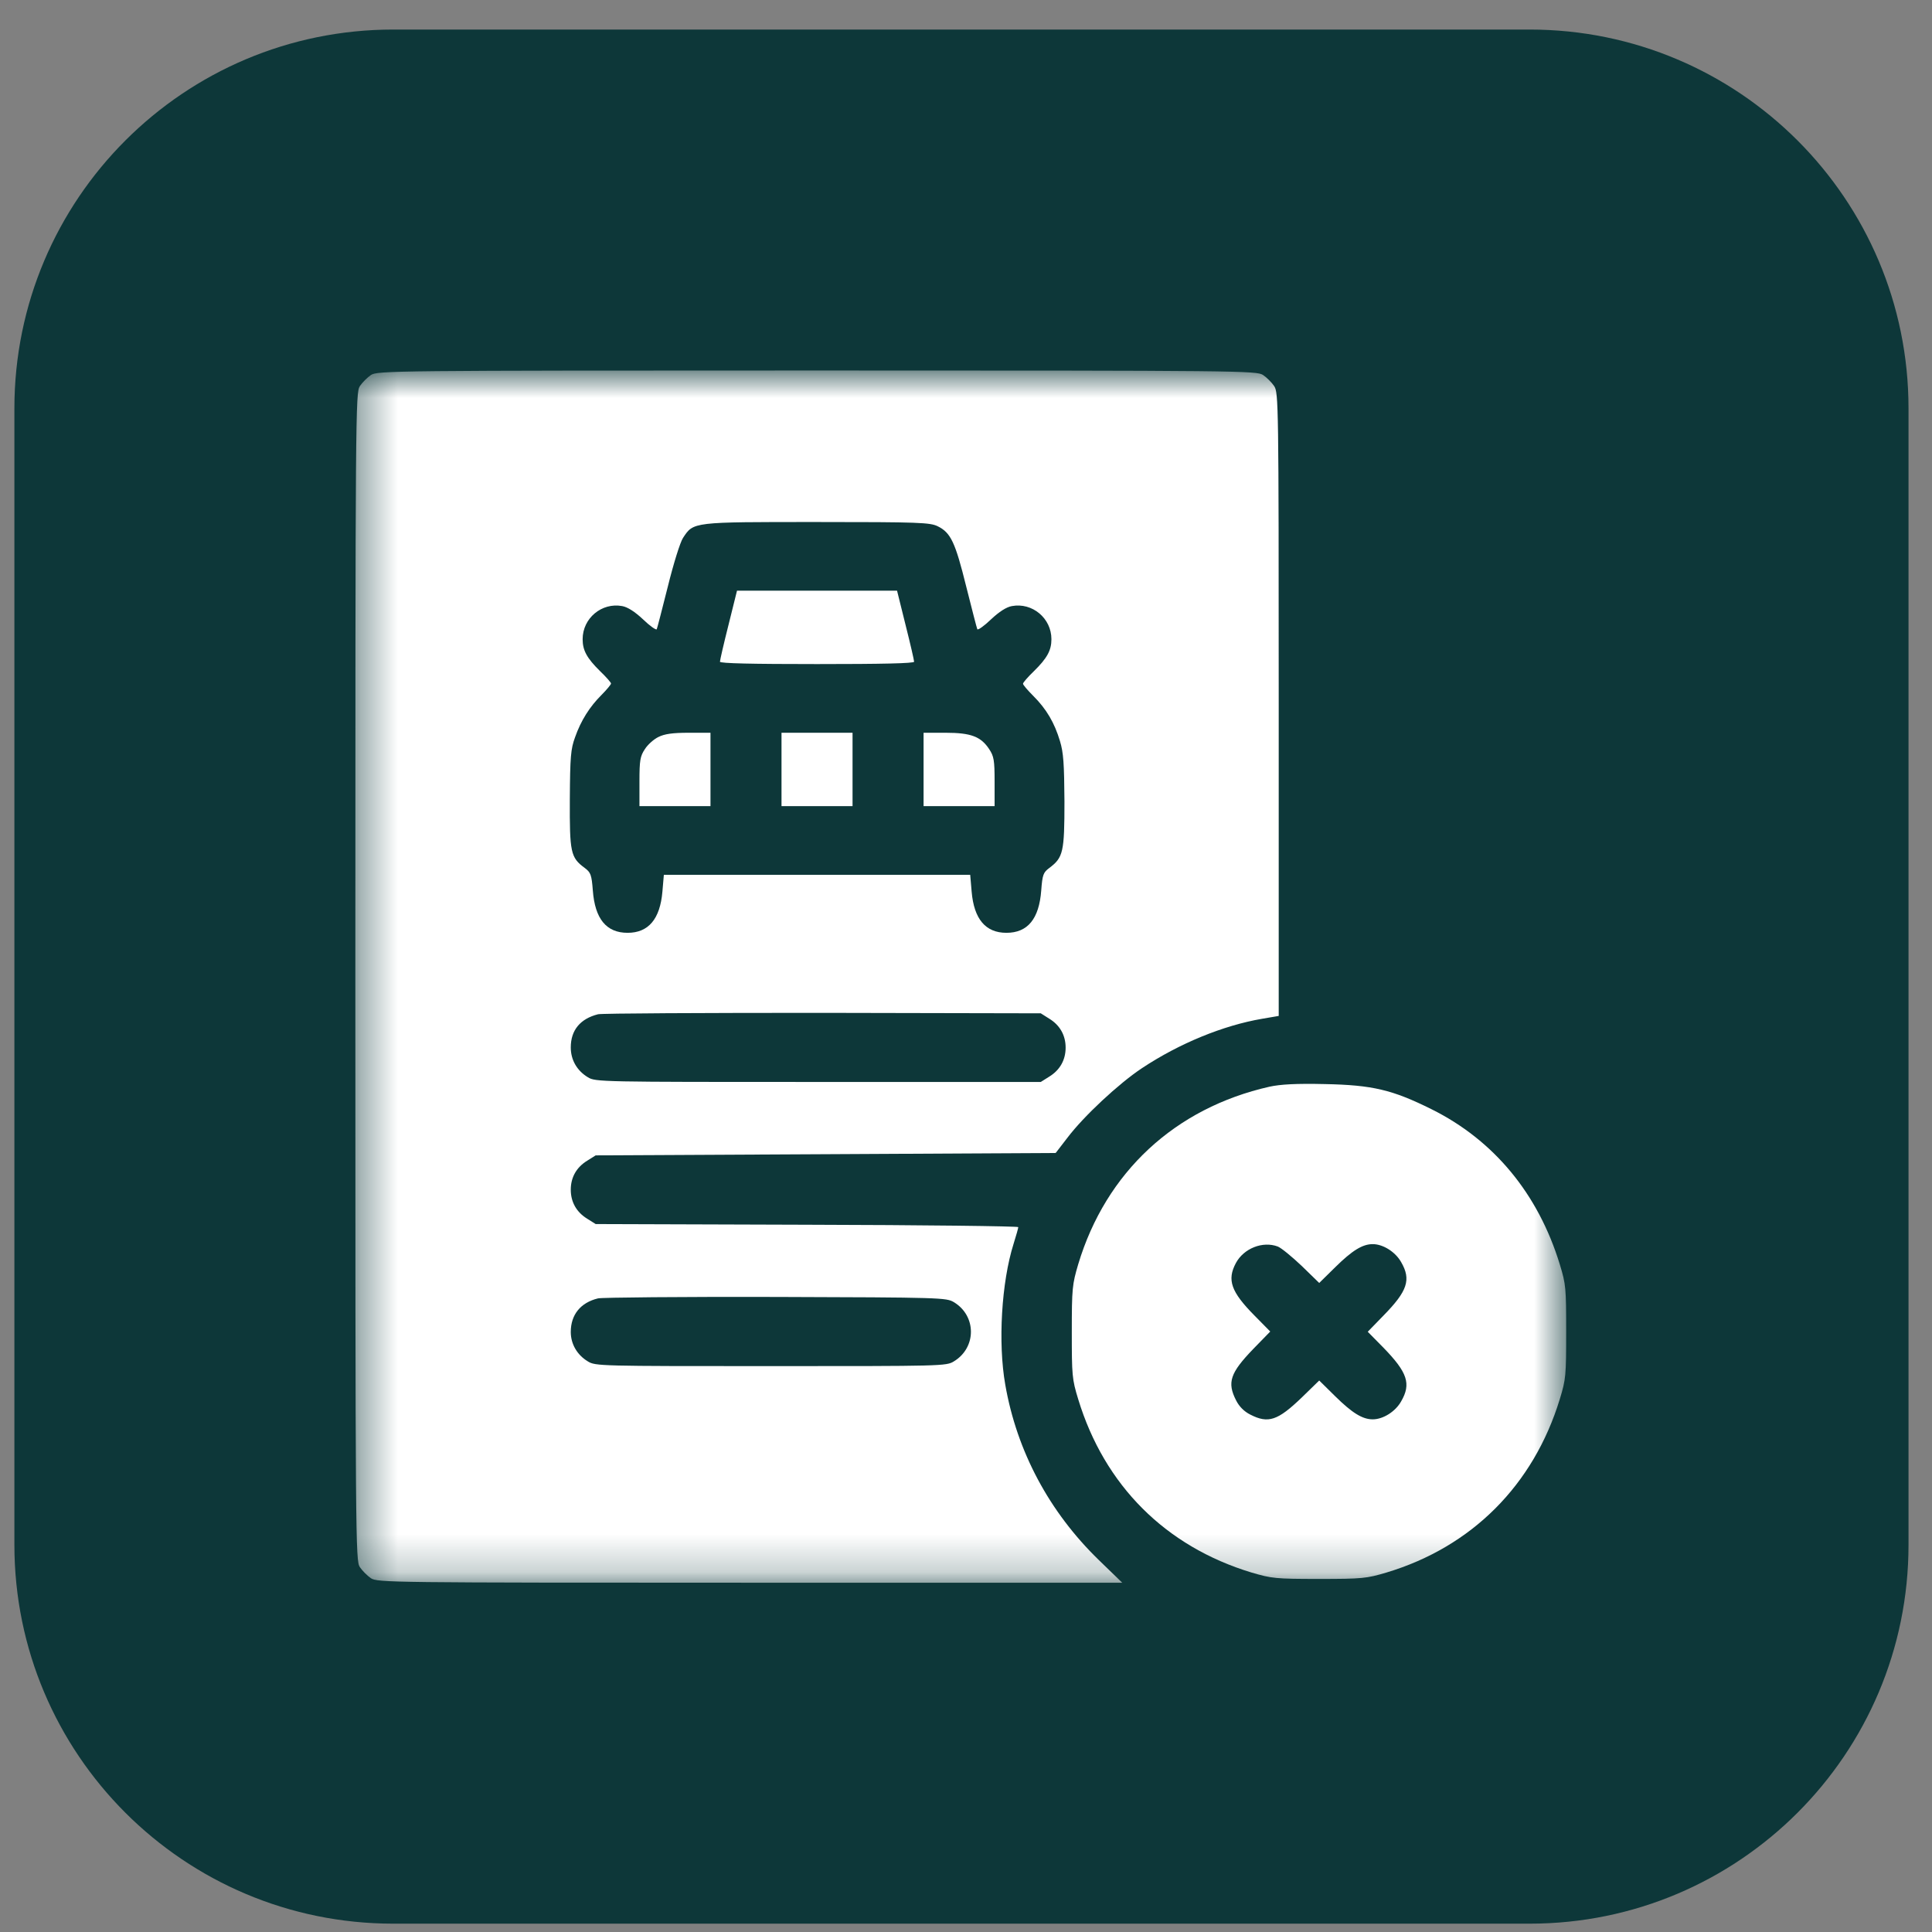
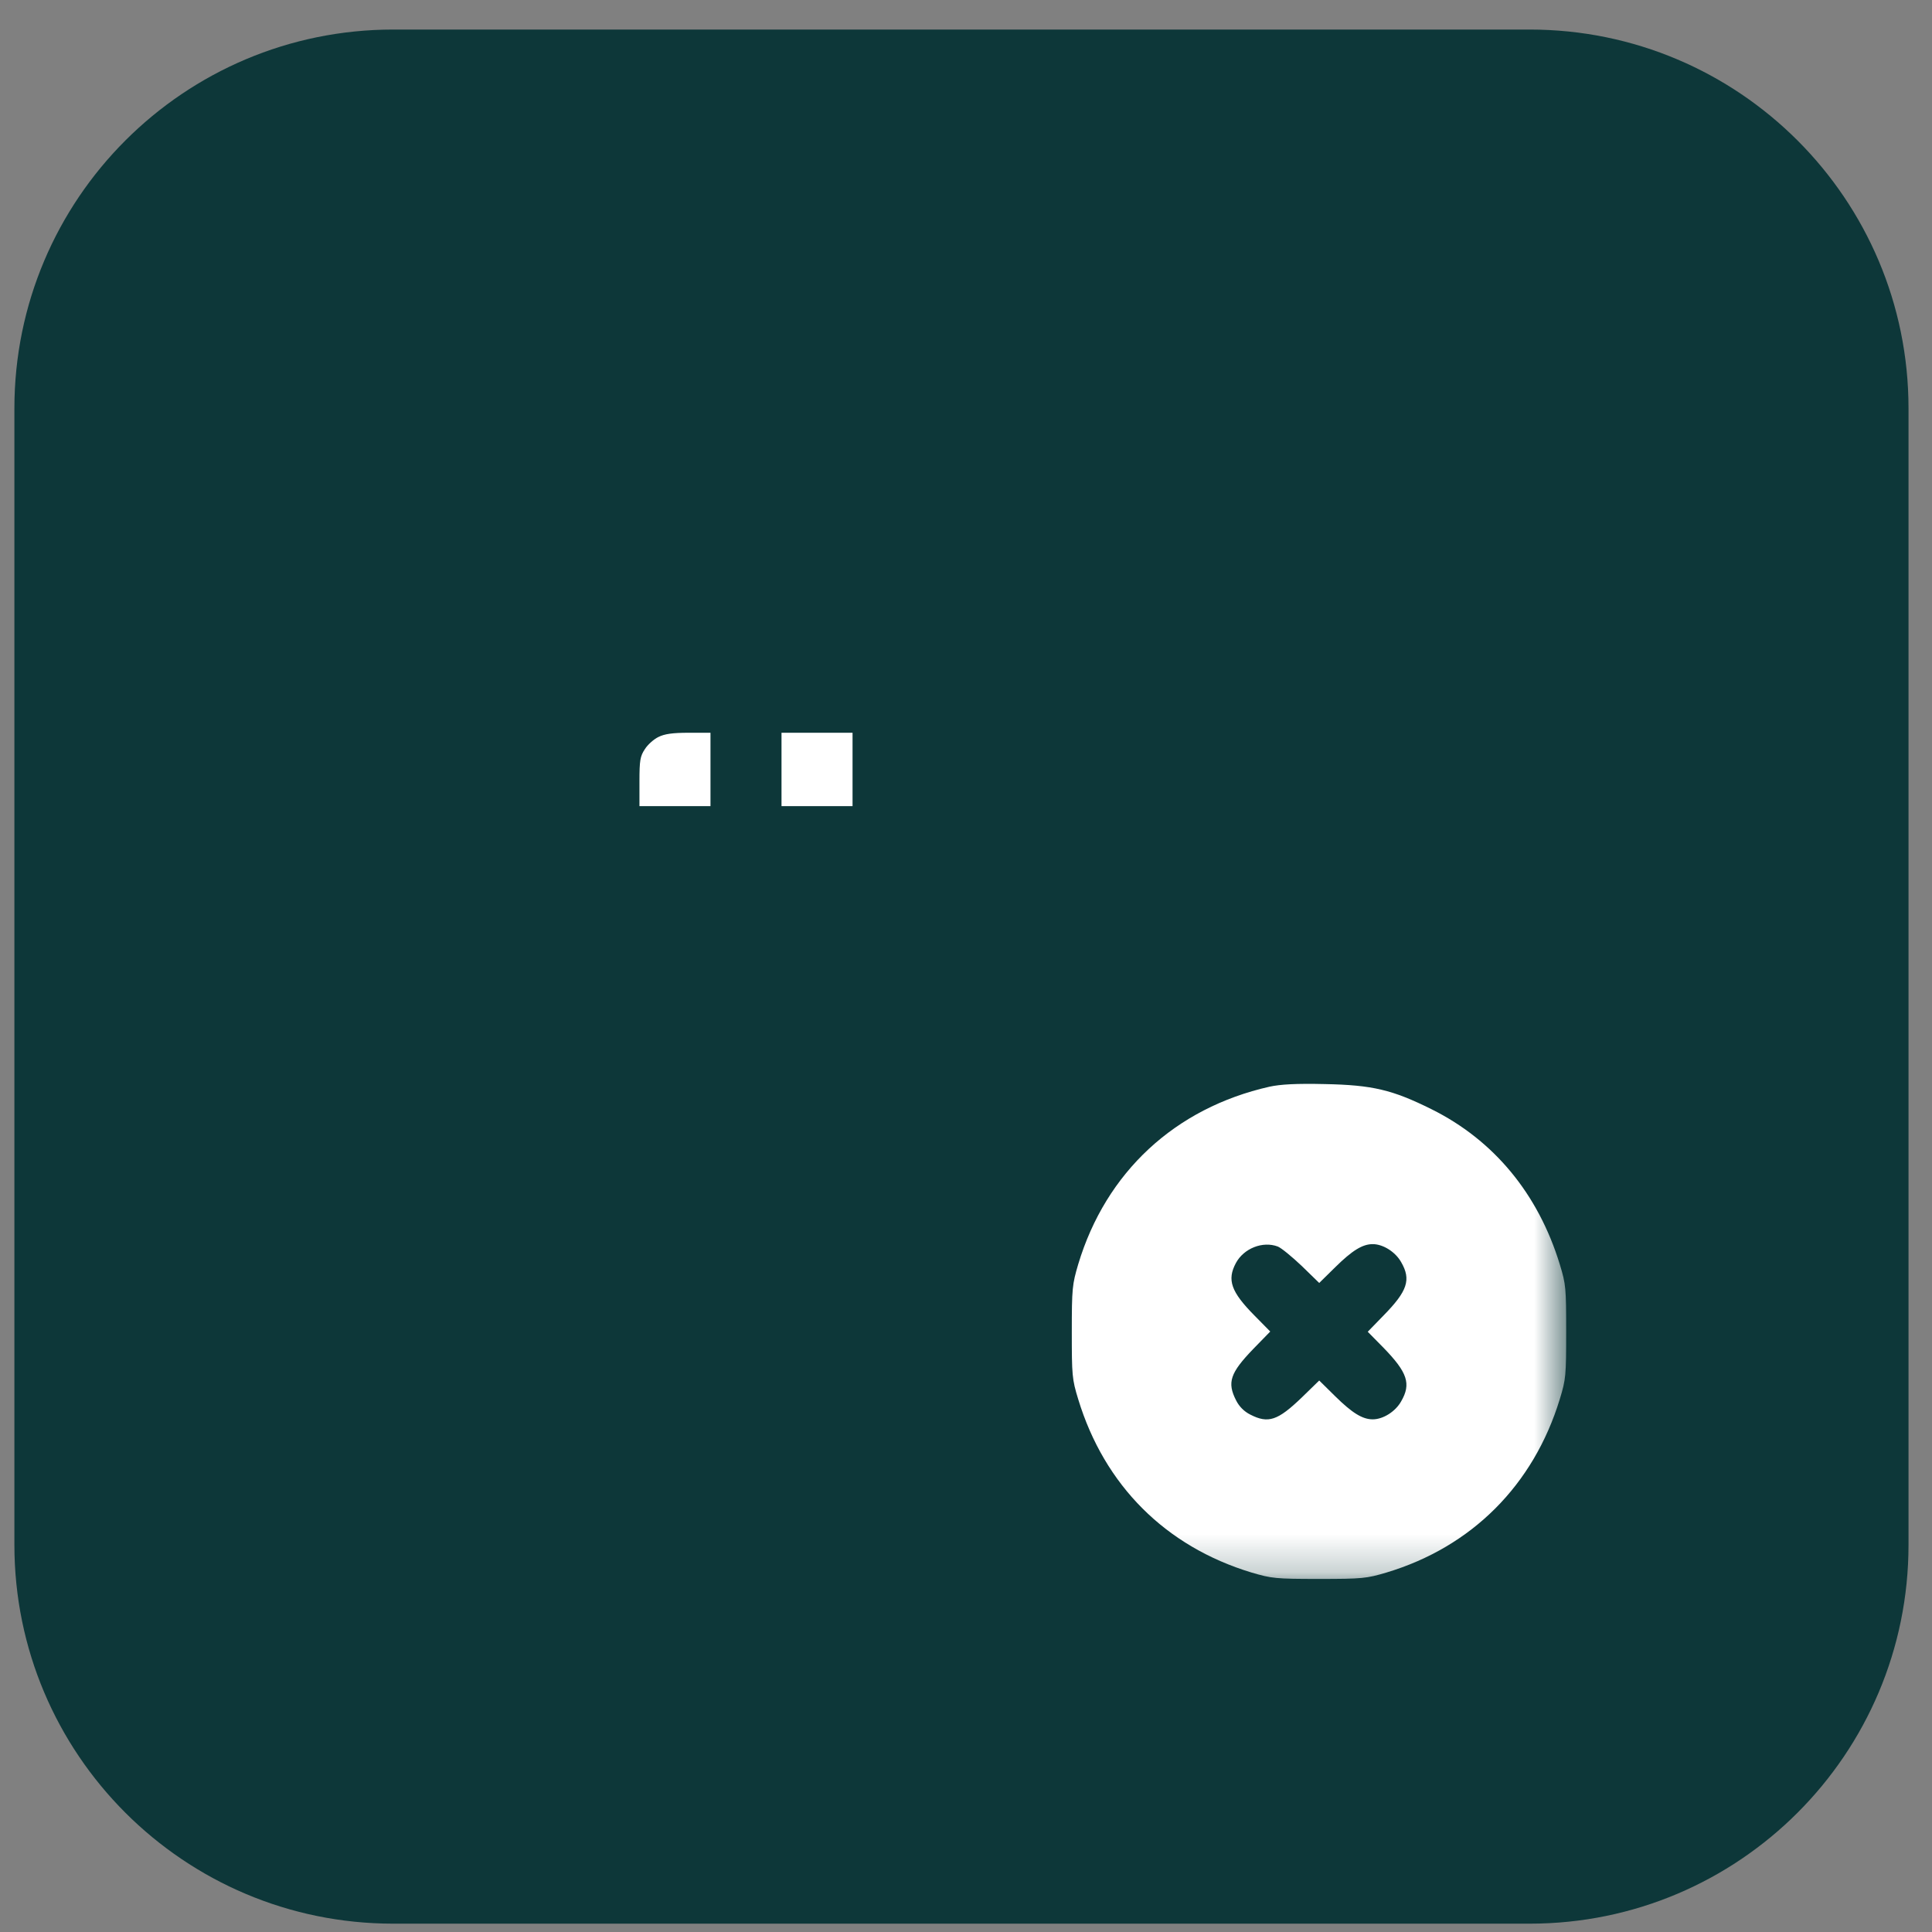
<svg xmlns="http://www.w3.org/2000/svg" width="51" height="51" viewBox="0 0 51 51" fill="none">
  <rect x="0" y="0" width="51" height="51" fill="#808080" stroke="none" />
  <g clip-path="url(#clip0_57_2567)">
    <g clip-path="url(#clip1_57_2567)">
      <g clip-path="url(#clip2_57_2567)">
        <path d="M40.38 0.78H10.38C4.857 0.78 0.38 5.257 0.38 10.78V40.78C0.38 46.303 4.857 50.78 10.38 50.78H40.38C45.903 50.78 50.38 46.303 50.38 40.78V10.78C50.38 5.257 45.903 0.78 40.38 0.78Z" fill="#0D3739" />
        <mask id="mask0_57_2567" style="mask-type:luminance" maskUnits="userSpaceOnUse" x="9" y="9" width="33" height="33">
          <path d="M41.38 9.78H9.38V41.78H41.38V9.78Z" fill="white" />
        </mask>
        <g mask="url(#mask0_57_2567)">
-           <path d="M9.792 9.899C9.699 9.962 9.561 10.099 9.499 10.193C9.386 10.368 9.38 10.793 9.38 25.78C9.38 40.768 9.386 41.193 9.499 41.368C9.561 41.462 9.699 41.599 9.792 41.662C9.967 41.774 10.28 41.78 19.799 41.78H29.624L29.005 41.18C27.699 39.912 26.842 38.312 26.536 36.549C26.342 35.449 26.436 33.849 26.755 32.837C26.824 32.618 26.88 32.418 26.88 32.393C26.88 32.368 24.367 32.337 21.305 32.33L15.724 32.312L15.505 32.174C15.217 31.999 15.067 31.73 15.067 31.405C15.067 31.08 15.217 30.811 15.505 30.637L15.724 30.499L21.799 30.468L27.867 30.436L28.18 30.03C28.611 29.462 29.53 28.605 30.142 28.199C31.13 27.543 32.292 27.068 33.317 26.893L33.755 26.818V18.593C33.755 10.649 33.749 10.368 33.636 10.193C33.574 10.099 33.436 9.962 33.342 9.899C33.167 9.787 32.817 9.78 21.567 9.78C10.317 9.78 9.967 9.787 9.792 9.899ZM24.755 13.893C25.099 14.062 25.217 14.318 25.505 15.48C25.655 16.074 25.786 16.587 25.799 16.611C25.817 16.637 25.98 16.524 26.161 16.349C26.374 16.149 26.567 16.024 26.711 15.999C27.249 15.899 27.755 16.318 27.755 16.874C27.755 17.168 27.642 17.374 27.292 17.718C27.136 17.868 27.005 18.018 27.005 18.049C27.005 18.08 27.13 18.224 27.28 18.374C27.624 18.718 27.836 19.08 27.98 19.561C28.074 19.868 28.092 20.162 28.099 21.155C28.099 22.493 28.067 22.637 27.699 22.912C27.542 23.03 27.517 23.087 27.486 23.505C27.43 24.255 27.13 24.624 26.567 24.624C26.017 24.624 25.711 24.262 25.649 23.537L25.611 23.093H21.567H17.524L17.486 23.537C17.424 24.262 17.117 24.624 16.567 24.624C16.005 24.624 15.705 24.255 15.649 23.505C15.617 23.087 15.592 23.03 15.436 22.912C15.061 22.637 15.036 22.505 15.042 21.093C15.049 19.974 15.067 19.768 15.18 19.462C15.336 19.018 15.567 18.655 15.88 18.343C16.017 18.205 16.13 18.068 16.13 18.043C16.13 18.018 15.999 17.868 15.842 17.718C15.492 17.374 15.38 17.168 15.38 16.874C15.38 16.318 15.886 15.899 16.424 15.999C16.567 16.024 16.761 16.149 16.974 16.349C17.155 16.524 17.317 16.637 17.336 16.611C17.349 16.587 17.48 16.074 17.63 15.48C17.78 14.874 17.955 14.312 18.03 14.199C18.311 13.774 18.267 13.78 21.567 13.78C24.267 13.78 24.555 13.793 24.755 13.893ZM27.692 26.887C27.98 27.061 28.13 27.33 28.13 27.655C28.13 27.98 27.98 28.249 27.692 28.424L27.474 28.561H21.599C15.836 28.561 15.717 28.561 15.517 28.436C15.23 28.262 15.067 27.98 15.067 27.649C15.067 27.193 15.317 26.893 15.786 26.774C15.892 26.749 18.561 26.737 21.724 26.737L27.474 26.749L27.692 26.887ZM25.18 34.374C25.78 34.736 25.78 35.574 25.18 35.937C24.98 36.062 24.861 36.062 20.349 36.062C15.836 36.062 15.717 36.062 15.517 35.937C15.236 35.768 15.067 35.48 15.067 35.161C15.067 34.705 15.324 34.386 15.786 34.274C15.886 34.249 17.999 34.23 20.474 34.236C24.855 34.249 24.98 34.255 25.18 34.374Z" fill="white" />
-           <path d="M19.23 16.499C19.105 16.993 19.005 17.43 19.005 17.468C19.005 17.512 19.861 17.53 21.567 17.53C23.274 17.53 24.13 17.512 24.13 17.468C24.13 17.43 24.03 16.993 23.905 16.499L23.68 15.593H21.567H19.455L19.23 16.499Z" fill="white" />
          <path d="M17.38 19.455C17.261 19.512 17.099 19.655 17.024 19.774C16.899 19.962 16.88 20.068 16.88 20.63V21.28H17.817H18.755V20.311V19.343H18.18C17.749 19.343 17.542 19.374 17.38 19.455Z" fill="white" />
          <path d="M20.63 20.311V21.28H21.567H22.505V20.311V19.343H21.567H20.63V20.311Z" fill="white" />
-           <path d="M24.38 20.311V21.28H25.317H26.255V20.63C26.255 20.068 26.236 19.962 26.111 19.774C25.892 19.443 25.63 19.343 24.961 19.343H24.38V20.311Z" fill="white" />
          <path d="M33.512 28.686C31.018 29.249 29.193 30.942 28.462 33.374C28.305 33.905 28.293 34.011 28.293 35.155C28.293 36.305 28.299 36.405 28.462 36.936C29.155 39.211 30.768 40.824 33.037 41.511C33.568 41.667 33.668 41.68 34.818 41.68C35.962 41.68 36.074 41.667 36.599 41.511C38.849 40.836 40.48 39.205 41.174 36.936C41.337 36.405 41.343 36.305 41.343 35.155C41.343 34.005 41.337 33.905 41.174 33.374C40.605 31.517 39.437 30.099 37.787 29.28C36.755 28.767 36.23 28.642 34.974 28.617C34.212 28.599 33.799 28.624 33.512 28.686ZM33.73 32.905C33.824 32.942 34.105 33.174 34.362 33.417L34.824 33.867L35.243 33.455C35.699 33.005 35.968 32.842 36.237 32.842C36.512 32.842 36.837 33.049 36.987 33.317C37.255 33.78 37.156 34.08 36.518 34.73L36.105 35.155L36.518 35.574C37.156 36.23 37.255 36.53 36.987 36.992C36.837 37.261 36.512 37.467 36.237 37.467C35.968 37.467 35.699 37.305 35.243 36.855L34.824 36.442L34.362 36.892C33.73 37.499 33.48 37.586 33.005 37.342C32.843 37.261 32.712 37.13 32.63 36.967C32.387 36.492 32.474 36.242 33.081 35.611L33.531 35.149L33.118 34.73C32.493 34.099 32.387 33.786 32.624 33.342C32.831 32.955 33.331 32.755 33.73 32.905Z" fill="white" />
        </g>
      </g>
    </g>
  </g>
  <defs>
    <clipPath id="clip0_57_2567">
      <rect width="50" height="50" fill="white" transform="translate(0.38 0.78)" />
    </clipPath>
    <clipPath id="clip1_57_2567">
      <rect width="50" height="50" fill="white" transform="translate(0.38 0.78)" />
    </clipPath>
    <clipPath id="clip2_57_2567">
      <rect width="50" height="50" fill="white" transform="translate(0.38 0.78)" />
    </clipPath>
  </defs>
</svg>